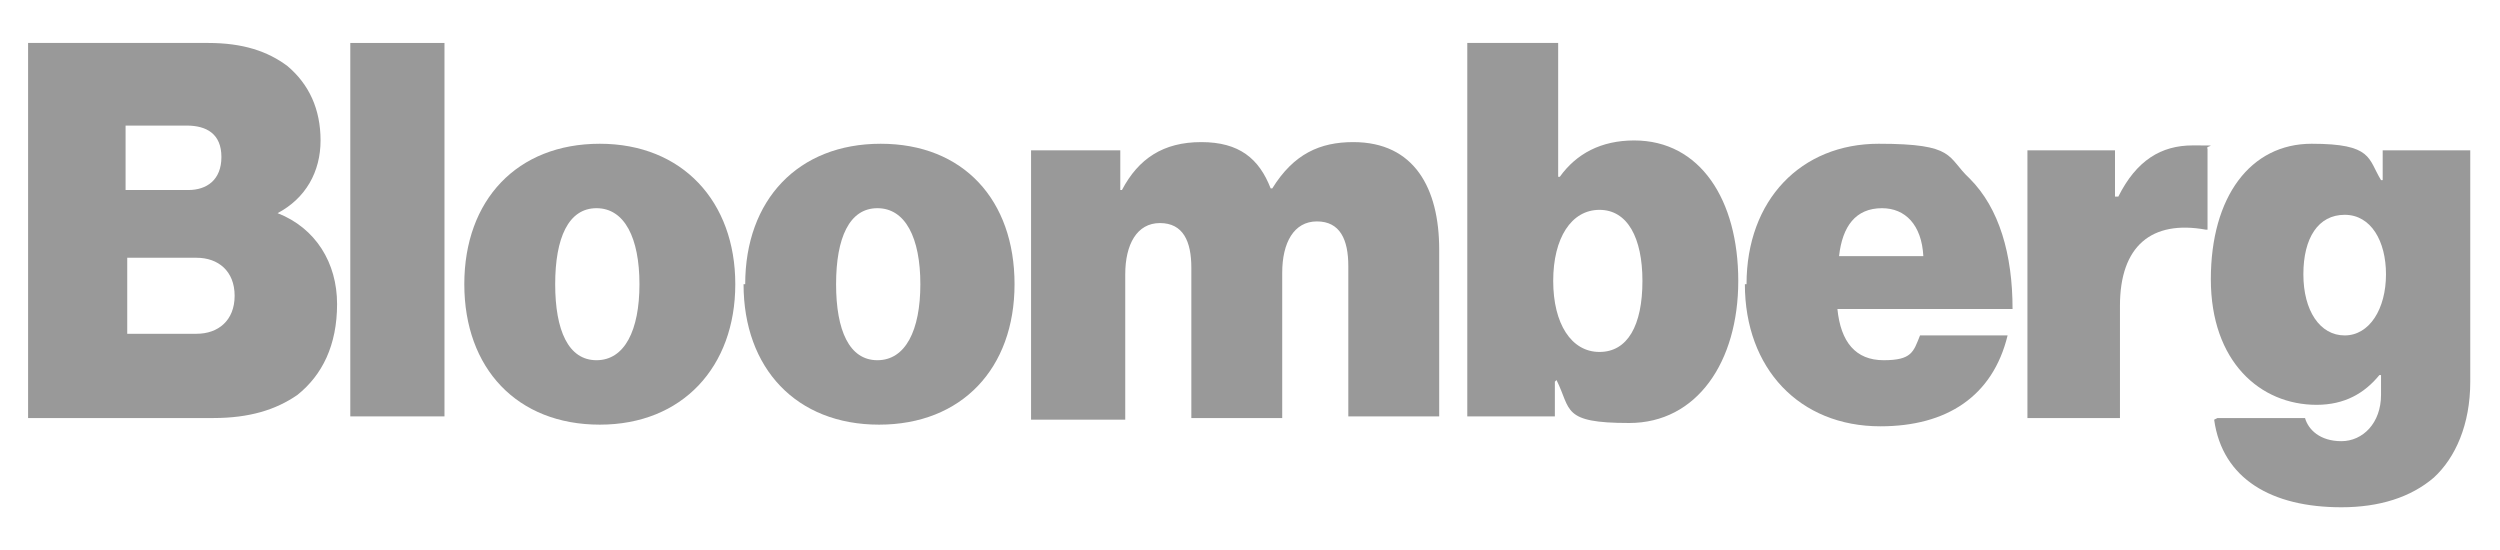
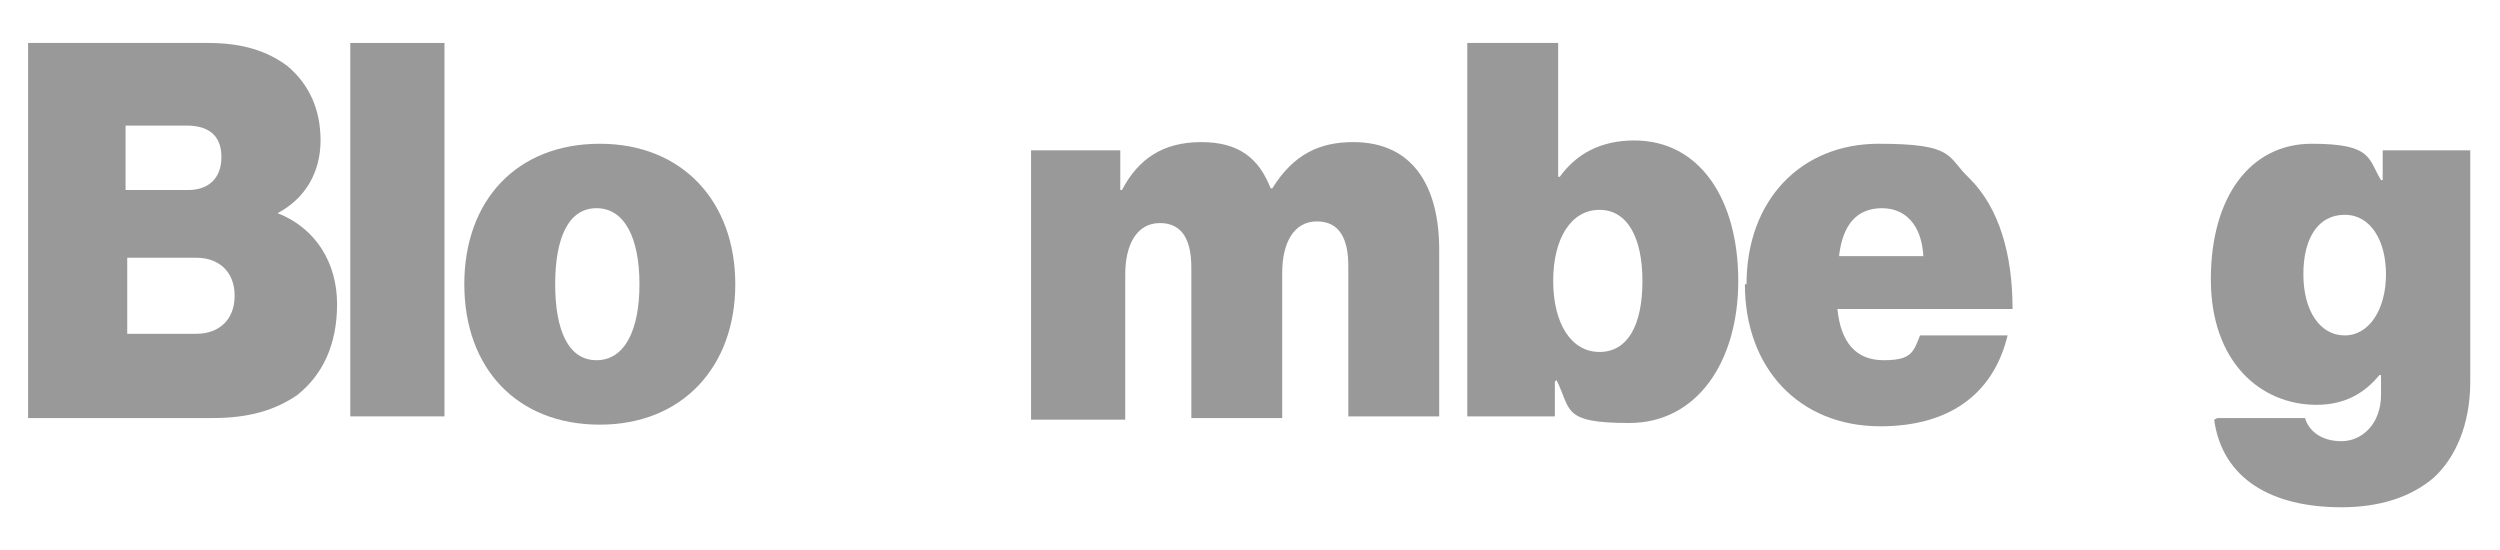
<svg xmlns="http://www.w3.org/2000/svg" width="151.3" height="33.3" viewBox="0 0 151.3 33.3">
  <defs>
    <style>      .cls-1 {        fill-rule: evenodd;      }      .cls-1, .cls-2 {        fill: #999;      }    </style>
  </defs>
  <g>
    <g id="Layer_1">
      <path class="cls-2" d="M29.4-22v-3.3h3.5c1.9,0,3.5,1.4,3.5,3.3,0,1.9-1.6,3.4-3.5,3.3-1.9,0-3.5-1.4-3.5-3.3ZM20.1-22v-8.9c0-1.9,1.6-3.4,3.5-3.3.9,0,1.8.3,2.5,1,.7.6,1,1.5,1,2.3v8.9c0,1.9-1.6,3.4-3.5,3.3-1.9,0-3.5-1.4-3.5-3.3h0ZM108.2-33.3c.2-5.6,4.8-10,10.4-9.9,3.7,0,7.2,1.9,9.1,5.1l-4.8,2.5c-.9-1.5-2.6-2.4-4.3-2.4-2.7,0-4.9,2-5,4.7,0,2.7,2.3,4.8,5,4.7,1.8,0,3.4-.9,4.3-2.4l4.8,2.5c-1.9,3.2-5.4,5.1-9.1,5.1-5.6.1-10.3-4.3-10.4-9.9h0ZM83.7-33.3c-.2-5.3,4-9.7,9.2-9.9,0,0,0,0,.1,0,2.5,0,4.9,1.1,5.9,2.6v-2.2h6v19h-6v-2.2c-1,1.5-3.4,2.6-5.9,2.6-5.2,0-9.3-4.4-9.3-9.9h0ZM89.3-33.3c0,2.7,2.3,4.8,5,4.7,1.8,0,3.6-.8,4.7-2.4v-4.6c-1-1.5-2.8-2.5-4.7-2.4-2.7,0-4.9,2-5,4.7h0ZM54.7-25.8l1.7-3.8c2,1.3,4.4,2,6.8,2,1.8,0,2.9-.7,2.9-1.7,0-2.8-10.8-.6-10.9-7.6,0-3.6,3.3-6.3,8-6.3,2.7-.1,5.4.7,7.6,2.2l-1.6,3.9c-1.9-1.2-4.1-1.8-6.3-1.9-1.5,0-2.4.7-2.4,1.5,0,2.7,10.9,1.2,11,7.9,0,3.6-3.3,6.2-7.9,6.2-3.2.1-6.3-.7-9-2.4ZM143.7-23.8l-7.1-8.3v8.3h-6v-27.6h6v16.2l6.7-7.6h7.3l-8.3,9.2,9,9.8h-7.6ZM74.7-23.8v-27.6h6v27.6h-6ZM33-27.6c-.9,0-1.8-.3-2.5-1-.7-.6-1-1.5-1-2.4,0-1.9,1.6-3.4,3.5-3.3h9.4c1.9,0,3.5,1.4,3.5,3.3,0,1.9-1.6,3.4-3.5,3.3h-9.4ZM11.7-28.6c-.7-.6-1-1.5-1-2.4,0-1.9,1.6-3.4,3.5-3.3h3.5v3.3c0,1.9-1.6,3.4-3.5,3.3-.9,0-1.8-.3-2.5-1h0ZM29.4-39.8v-8.9c0-1.9,1.6-3.4,3.5-3.3,1.9,0,3.5,1.4,3.5,3.3v8.9c0,1.9-1.6,3.4-3.5,3.3-1.9,0-3.5-1.4-3.5-3.3,0,0,0,0,0,0h0ZM38.8-36.4v-3.3c0-1.9,1.6-3.4,3.5-3.3,1.9,0,3.5,1.4,3.5,3.3,0,1.9-1.6,3.4-3.5,3.3h-3.5ZM14.2-36.4c-1.9,0-3.5-1.4-3.5-3.3,0-1.9,1.6-3.4,3.5-3.3h9.4c1.9,0,3.5,1.4,3.5,3.3,0,1.9-1.6,3.4-3.5,3.3h-9.4ZM23.6-45.3c-.9,0-1.8-.3-2.5-1-.7-.6-1-1.5-1-2.4,0-1.9,1.6-3.4,3.5-3.3,1.9,0,3.5,1.4,3.5,3.3v3.3h-3.5Z" />
      <path class="cls-1" d="M-70-70.1c0-8.3,6.6-15,14.9-15s14.8,6.7,14.8,15-6.6,15-14.8,15-14.9-6.7-14.9-15ZM-89.1-54.6v-31h18.7l.6,8.5h-10.5v4.1h8.5v8.4h-8.5v10.1h-8.8ZM-16.6-54.7l-9.4-16,8.5-14.8h-9.5l-3.8,6.6-3.9-6.6h-9.6l8.6,14.9-9.2,15.9h9.5l4.5-7.7,4.5,7.7h9.7ZM-52.6-63.9v-12.3c0-1.5-1.1-2.7-2.6-2.7s-2.5,1.2-2.5,2.7v12.3c0,1.4,1.2,2.5,2.5,2.5s2.6-1,2.6-2.5Z" />
      <path class="cls-2" d="M-93.6,57h2.6c1.6-.2,3.3,0,4.8.6,1.9,1.1,3.3,3,3.8,5.1q.4,1.1,1.3.7h.7v-8.9h-24.9v1.6h1c.4,0,.9,0,1.3.3.4.2.8.5,1,.8,1,1.6,1.1,3.3,1.1,12.3s-.2,12-1.1,13.2c-.2.3-.5.6-.8.7-.3.2-.7.3-1.1.3-1.4.3-1.4.2-1.4.9,0,.2,0,.4,0,.7h15.7c.1-.2.2-.4.2-.7s0-.5-.2-.7c-.4-.1-.8-.2-1.2-.2-.4,0-.8-.1-1.3-.3-.6-.4-1.1-1-1.4-1.7-.3-.7-.4-1.4-.3-2.1-.2-1.6-.3-4.4-.3-6.7v-1.9h.9c1.2,0,2.3,0,3.4.4.5.3,1,.8,1.3,1.3.3.5.6,1.1.7,1.8l.2.7h1.4v-10.4h-1.3l-.2,1c0,.6-.3,1.3-.7,1.8-.4.5-.9,1-1.4,1.3-.6.2-1.1.2-1.7.1h-2.7v-2.5c0-2.6.1-8.2.2-9v-.5ZM15.2,75.6c-1.1-1.8-2.8-3.1-4.8-3.7-1.5-.5-2.9-1.3-4.2-2.3-.3-.3-.5-.6-.6-1-.1-.4-.1-.8,0-1.1,0-.7.3-1.5.8-2,.4-.4.8-.6,1.3-.8.5-.1,1-.1,1.5,0,1,.3,1.9.9,2.7,1.6.7.8,1.2,1.7,1.5,2.8.4,1.1.4,1.1,1.1.8l.4-.2v-5.8h-.3c-2.3-1-4.7-1.3-7.1-1.1-2.1,0-4.1.9-5.6,2.3-.7.6-1.2,1.4-1.6,2.3-.3.9-.5,1.8-.5,2.8,0,1.4.6,2.8,1.6,3.9,1.1,1.1,2.5,1.9,4,2.3,3.6,1.4,4.6,2.3,4.6,4,0,.7-.2,1.4-.6,2-.4.6-1,1-1.7,1.1-.8.2-1.7.2-2.5,0-1.1-.4-2-1.1-2.8-1.9-.8-.9-1.3-1.9-1.6-3l-.3-.8H0c-.2,0-.4,0-.6.1h-.2v6.7h.4c1.6.5,3.2.9,4.8,1.1h2.3c1,0,2,0,3-.3,1.2-.2,2.4-.8,3.4-1.6,1-.8,1.7-1.9,2.1-3.1.3-.7.4-1.4.4-2.1,0-1,0-2.1-.5-3ZM-6.7,63.5c-1.4-.6-2.9-.9-4.4-.8-1.5,0-3,.4-4.4,1.1-1.3.6-2.4,1.5-3.3,2.6-.9,1.1-1.6,2.4-2,3.8-.5,1.5-.7,3.1-.6,4.7,0,.9,0,1.7.2,2.6.4,2.1,1.4,4,2.9,5.5,1.5,1.5,3.4,2.5,5.5,2.9,1.4.2,2.7.2,4.1,0,1.4-.2,2.7-.8,4-1.5,1-.6,1.8-1.4,2.5-2.3,0-.2-.1-.3-.2-.4,0-.1-.2-.2-.4-.3-.3,0-.5.2-.7.4-1.2.8-2.5,1.2-3.9,1.1-.9,0-1.8,0-2.7-.4-.9-.3-1.6-.9-2.3-1.5-.5-.5-.9-1-1.2-1.6-.7-1.5-1.1-3.1-1.1-4.7v-.9H-2v-.5c0-.5,0-.9,0-1.4,0-1.7-.4-3.3-1.3-4.7s-2-2.6-3.4-3.4ZM-13.2,71.6h-1.6v-1.4c.5-3.5,1.9-5.7,3.5-5.7s2.3,2.1,2.6,5.9v1.1h-4.5ZM-46.6,62.7c-.8,0-1.6.1-2.3.5-1.6.8-2.8,2.1-3.6,3.6l-.3.6v-4.7h-.1c-.3,0-8.9,1.7-9.2,1.9-.3.1-.2.1-.2.6s0,.5.2.5l.9.2c.3,0,.5,0,.7.2.2.1.4.3.6.5.6.8.7,2.1.7,7.9.1,2.6,0,5.2-.3,7.8,0,.4-.3.7-.6,1-.3.3-.7.5-1,.5l-.8.2h-.3v.7c0,.2,0,.5,0,.7h13v-.7c0-.2,0-.5,0-.7-.8,0-1.6-.1-2.3-.3-.4-.2-.8-.6-1-1-.2-.4-.3-.9-.3-1.4-.2-1.4-.3-5.4-.2-8.4,0-3.1,0-3.2.3-3.5.8-.6,1.7-.9,2.7-.9.9,0,1.8.3,2.6.7.3.2.6.3.9.4,0,0,2.3-5.7,2.3-5.9-.3-.3-.7-.6-1.1-.8-.4-.2-.9-.2-1.3-.2ZM-62.3,72.5c0-1.7-.6-3.3-1.4-4.8-.8-1.5-2-2.7-3.4-3.6-1.7-.9-3.5-1.4-5.4-1.5-1.9,0-3.8.3-5.5,1.2-2.4,1.3-4.2,3.5-5.1,6.1-.9,2.9-.9,6.1,0,9,.5,1.6,1.3,3.1,2.5,4.3,1.5,1.4,3.3,2.4,5.4,2.6,1.3.1,2.6.1,3.9,0,.5,0,1-.2,1.4-.3,1.9-.5,3.6-1.6,4.9-3.1,1.3-1.5,2.2-3.3,2.5-5.3.2-1.6.3-3.1.2-4.7ZM-72,84.3c-2.3.7-4.1-1.6-4.6-6.4-.2-2.5-.2-5,0-7.5.5-3.9,1.7-5.8,3.5-5.8.4,0,.7,0,1.1.2s.6.4.9.7c1.6,1.6,2.3,4.7,2.3,9.4.2,2.7-.2,5.3-1.2,7.8-.4.7-1.1,1.3-1.9,1.5h0ZM-30.1,63.1c-.7,0-1.3,0-2,0-1.3,0-2.5.3-3.6.8l-.7.3v-5.1c.1-1.7.1-3.4,0-5.2-.3,0-9.2,1.7-9.3,1.8,0,.2,0,.4,0,.5,0,.5,0,.5,1,.7.3,0,.6.2.8.3.5.4.8,1,.9,1.6.3,1.8.4,3.6.3,5.4v20.6h.6c.9.4,3.6.8,4.4.9,1.7.1,3.4.1,5.2,0,1.9-.2,3.7-.9,5.3-2.1s2.7-2.7,3.4-4.5c.4-1.2.7-2.4.9-3.6.1-1.7,0-3.3-.2-5-.2-1.8-1.1-3.6-2.3-4.9-1.2-1.4-2.9-2.3-4.7-2.7ZM-36.2,83.9c0-.3-.2-10.6-.2-14.7v-3.2l.7-.2c.5,0,.9,0,1.4,0,.5,0,1,0,1.4.3.9.6,1.6,1.4,2.1,2.3s.8,2,.9,3c.2,1.7.2,3.4,0,5.1-.1,2.5-1.1,4.9-2.7,6.7-.5.4-1,.7-1.7.8-.5,0-.9,0-1.4,0-.4,0-.4-.1-.4-.3h0Z" />
      <g>
        <path class="cls-2" d="M43.1,84.7l2.1-.3v-19.2l-2.4-.3v-2.1h15.1l-.4,5.8h-3c0,0-.2-3.7-.2-3.7h-4.6v8.7h2l.5-2h2.1v6h-2.1l-.5-2.1h-2v9.2h4.7l.4-4h3.1c0,0,.2,6.2.2,6.2h-15.2v-2.1Z" />
        <path class="cls-2" d="M59.6,86.9v-1.8c0,0,1.8-.3,1.8-.3v-12.1l-2-.2v-1.8l4.9-.7.4,1v.7c1.2-1.2,2.6-1.9,4.4-1.9,2.7,0,4.7,1.6,4.7,4.7v10.3l1.8.3v1.8h-5.9v-11.5c0-1.7-.6-2.6-2.2-2.6s-.9,0-1.3.2c-.2.2-.5.5-.7.8v11.1l1.8.3v1.8h-7.6Z" />
        <path class="cls-2" d="M153.3,86.9v-1.8c0,0,1.7-.3,1.7-.3v-12.1l-2-.2v-1.8l4.9-.7.4,1v.7c1.2-1.2,2.6-1.9,4.4-1.9,2.7,0,4.7,1.6,4.7,4.7v10.3l1.8.3v1.8h-5.9v-11.5c0-1.7-.6-2.6-2.2-2.6s-.9,0-1.3.2c-.2.2-.5.5-.7.8v11.1l1.8.3v1.8h-7.6Z" />
        <path class="cls-2" d="M84.8,86.5c-.7.3-1.9.6-3.5.6s-4-.9-4-3.9v-10.6l-2-.3v-2.1c0,0,2.3,0,2.3,0l1-3.2h2.9c0-.1,0,3.4,0,3.4h3.1l-.2,2.1-2.8.3v10.6c0,.9.5,1.5,1.4,1.5h1.7l.2,1.8Z" />
        <path class="cls-2" d="M201,86.9v-1.8c0,0,1.6-.4,1.6-.4v-12.1l-1.9-.2v-1.8l5.1-.7.3,1.2v.4c1.3-1,3.1-1.6,5.3-1.6l.7.6-.5,4.6h-2.8c0,0-.3-2.5-.3-2.5-.7,0-1.3.3-1.8.6v11.6l1.8.4v1.8h-7.6Z" />
        <path class="cls-2" d="M127.9,86.9v-1.8c0,0,1.7-.4,1.7-.4v-12.1l-1.9-.2v-1.8l5.1-.7.3,1.2v.4c1.3-1,3.1-1.6,5.3-1.6l.7.6-.6,4.6h-2.8c0,0-.3-2.5-.3-2.5-.7,0-1.3.3-1.8.6v11.6l1.8.4v1.8h-7.6Z" />
        <path class="cls-2" d="M86,86.9v-1.8c0,0,1.7-.4,1.7-.4v-12.1l-1.9-.2v-1.8l5.1-.7.3,1.2v.4c1.3-1,3.1-1.6,5.3-1.6l.7.6-.5,4.6h-2.8c0,0-.3-2.5-.3-2.5-.7,0-1.3.3-1.8.6v11.6l1.8.4v1.8h-7.6Z" />
        <path class="cls-2" d="M102.1,79.5c0,2.9,1.3,5.1,3.9,5.1s2.4-.3,3.6-.8l.7,1.6c-1.3,1-3.1,1.8-5.5,1.8-4.5,0-7.1-3.8-7.1-8.7s1.9-8.7,7.1-8.7,6.2,4.1,6.2,8.6l-.4,1.1h-8.5ZM102,77.5l5.2-.2c0-2-.5-5.2-2.6-5.2s-.8,0-1.5.4c-.8,1.4-1.2,3.9-1.2,5.1Z" />
        <path class="cls-2" d="M174.2,79.5c0,2.9,1.3,5.1,3.9,5.1s2.4-.3,3.6-.8l.7,1.6c-1.3,1-3.1,1.8-5.5,1.8-4.5,0-7.1-3.8-7.1-8.7s1.9-8.7,7.1-8.7,6.2,4.1,6.2,8.6l-.4,1.1h-8.5ZM174.2,77.5l5.2-.2c0-2-.5-5.2-2.6-5.2s-.8,0-1.5.4c-.8,1.4-1.2,3.9-1.2,5.1Z" />
        <path class="cls-2" d="M143.9,79.5c0,2.9,1.3,5.1,3.9,5.1s2.4-.3,3.6-.8l.7,1.6c-1.3,1-3.1,1.8-5.5,1.8-4.5,0-7.1-3.8-7.1-8.7s1.9-8.7,7.1-8.7,6.2,4.1,6.2,8.6l-.4,1.1h-8.5ZM143.9,77.5l5.2-.2c0-2-.5-5.2-2.6-5.2s-.8,0-1.5.4c-.8,1.4-1.2,3.9-1.2,5.1Z" />
        <path class="cls-2" d="M194.9,86.9l-.4-1.5c-1.1,1.1-2.3,1.7-4,1.7-2.7,0-5.1-1.3-5.1-4.9v-10l-2-.2v-1.6l5.6-.6.4,1.5v10.5c0,1.8.8,2.8,2.3,2.8s1,0,1.5-.2c.3-.3.6-.6.8-.9v-11.2l-2-.2v-1.6l5.7-.6.4,1.5v13.5l1.8.3-.2,1.8h-4.9Z" />
        <path class="cls-2" d="M119.5,84.6c-.9,0-1.6-.2-2.2-.5v-10.7c.2-.4.5-.7.8-1,.5-.2,1-.2,1.6-.2,2.3,0,2.7,2.3,2.7,6.4s-.6,5-.8,5.5c-.7.3-1.3.5-2.1.5ZM126.5,77.9c0-5.1-1.6-8.3-5.4-8.3s-3.8,1.5-4.3,2.1v-.6l-.4-1.5-5.1.7v1.8l2,.2v20.6l-1.7.3v1.7c0,0,7.4,0,7.4,0v-1.7c.1,0-1.6-.3-1.6-.3v-6.5c.7.4,1.7.6,2.8.6,6.3,0,6.4-6.3,6.4-9.1Z" />
      </g>
      <path class="cls-1" d="M-122.7-6.6h2.3v-12.4h-2.3V-6.6ZM-114.3-6.8h2.1v-7.8l8.6,8v-12.2h-2v7.7l-8.6-7.9V-6.8ZM-98.9-9.8c1.1.9,2.5,1.4,3.9,1.4s2.4-.5,2.4-1.6-.6-1.3-1.7-1.7l-1.8-.6c-1.6-.6-2.9-1.4-2.9-3.4s1.9-3.3,4.1-3.3,2.6.4,3.6,1v2.1c-1-.8-2.1-1.3-3.6-1.3s-2.2.5-2.2,1.4.6,1.2,1.6,1.6l2,.7c1.9.7,2.8,1.7,2.8,3.5s-1.9,3.4-4.4,3.4-3-.5-3.9-1v-2.1ZM-85.3-6.6h2.3v-12.4h-2.3V-6.6ZM-72.3-8.5c2.6,0,4-1.7,4-4.3s-1.4-4.3-4-4.3h-2.6v8.6h2.6ZM-76.9-18.9h4.7c3.6,0,6,2.4,6,6.2s-2.3,6.2-6,6.2h-4.7v-12.4ZM-54.8-18.9v1.9h-5.5v3h5v1.8h-5v3.8h5.5v1.9h-7.6v-12.4h7.6ZM-46.7-13.3h2.3c1.3,0,2.1-.7,2.1-1.9s-.8-1.9-2.1-1.9h-2.3v3.8ZM-46.7-11.6v5h-2v-12.4h4.3c2.5,0,4.1,1.3,4.1,3.7s-.9,3.3-2.8,3.6l4.3,5.1h-2.3l-4.2-5h-1.4ZM-123.5-31.1c.9-.3,1.6-1.3,1.6-2.7,0-2.3-1.6-3.5-4.1-3.5h-4.3v12.7h4.7c2.5,0,4.1-1.3,4.1-3.6s-.8-2.5-2-2.9ZM-128.3-31.9v-3.5h2.3c1.4,0,2.2.5,2.2,1.7s-.8,1.8-2.2,1.8h-2.3ZM-128.3-30.1h2.6c1.4,0,2.2.7,2.2,1.9s-.8,1.9-2.1,1.9h-2.6v-3.7h0ZM-112.2-24.4c2.9,0,4.9-1.8,4.9-5.3v-7.7h-2.1v7.4c0,2.4-1,3.6-2.8,3.6s-2.8-1.1-2.8-3.6v-7.4h-2.1v7.6c0,3.5,2,5.3,4.9,5.3ZM-102.4-25.5c.9.6,2.2,1.1,3.9,1.1,2.5,0,4.4-1.3,4.4-3.6s-.9-3-2.8-3.7l-2-.7c-1-.4-1.6-.7-1.6-1.7s.9-1.5,2.1-1.5,2.5.6,3.6,1.4v-2.2c-1-.7-2.2-1-3.6-1-2.2,0-4.1,1.2-4.1,3.5s1.2,3,2.9,3.6l1.8.7c1.1.4,1.7.8,1.7,1.8s-1,1.7-2.4,1.7-2.8-.5-3.9-1.5v2.3ZM-86.7-37.3h-2.1v12.7h2.1v-12.7ZM-80.8-24.6h2v-8.3l8.4,8.5v-12.9h-2v8.1l-8.4-8.3v12.9ZM-57.5-37.3v1.9h-5.4v3.1h4.8v1.9h-4.8v3.9h5.4v1.9h-7.4v-12.7h7.4ZM-52.7-25.5c.9.6,2.2,1.1,3.9,1.1,2.5,0,4.4-1.3,4.4-3.6s-.9-3-2.8-3.7l-2-.7c-1-.4-1.6-.7-1.6-1.7s.9-1.5,2.1-1.5,2.5.6,3.6,1.4v-2.2c-1-.7-2.2-1-3.6-1-2.2,0-4.1,1.2-4.1,3.5s1.2,3,2.9,3.6l1.8.7c1.1.4,1.7.8,1.7,1.8s-1,1.7-2.4,1.7-2.8-.5-3.9-1.5v2.3ZM-40.2-25.5c.9.6,2.2,1.1,3.9,1.1,2.5,0,4.4-1.3,4.4-3.6s-.9-3-2.8-3.7l-2-.7c-1-.4-1.6-.7-1.6-1.7s.9-1.5,2.2-1.5,2.5.6,3.6,1.4v-2.2c-1-.7-2.2-1-3.6-1-2.2,0-4.1,1.2-4.1,3.5s1.2,3,2.9,3.6l1.8.7c1.1.4,1.7.8,1.7,1.8s-1,1.7-2.4,1.7-2.8-.5-3.9-1.5v2.3Z" />
      <g>
        <path class="cls-2" d="M1.7,2.6h10.9c2.1,0,3.6.5,4.8,1.4,1.3,1.1,2,2.6,2,4.5s-.9,3.5-2.6,4.4h0c2.3.9,3.6,3,3.6,5.5s-.9,4.3-2.4,5.5c-1.3.9-2.9,1.4-5.1,1.4H1.7V2.6ZM11.4,11.5c1.1,0,2-.6,2-2s-.9-1.9-2.1-1.9h-3.7v3.9h3.8ZM11.9,20.2c1.3,0,2.3-.8,2.3-2.3s-1-2.3-2.3-2.3h-4.2v4.6h4.2Z" />
        <path class="cls-2" d="M21.2,2.6h5.7v22.6h-5.7V2.6Z" />
        <path class="cls-2" d="M28.1,17.2c0-5.1,3.2-8.5,8.2-8.5s8.2,3.5,8.2,8.5-3.2,8.5-8.2,8.5-8.2-3.4-8.2-8.5ZM38.7,17.2c0-2.8-.9-4.6-2.6-4.6s-2.5,1.8-2.5,4.6.8,4.6,2.5,4.6c1.7,0,2.6-1.8,2.6-4.6Z" />
-         <path class="cls-2" d="M45.1,17.2c0-5.1,3.2-8.5,8.2-8.5s8.1,3.4,8.1,8.5-3.2,8.5-8.2,8.5-8.2-3.4-8.2-8.5ZM55.7,17.2c0-2.8-.9-4.6-2.6-4.6s-2.5,1.8-2.5,4.6.8,4.6,2.5,4.6c1.7,0,2.6-1.8,2.6-4.6Z" />
        <path class="cls-2" d="M62.5,9.1h5.3v2.4h.1c1-1.9,2.5-2.9,4.8-2.9s3.5,1,4.2,2.8h.1c1.3-2.1,2.9-2.8,4.9-2.8,3.7,0,5.2,2.8,5.2,6.5v10.1h-5.5v-9.1c0-1.6-.5-2.7-1.9-2.7s-2.1,1.3-2.1,3.1v8.8h-5.5v-9.1c0-1.6-.5-2.7-1.9-2.7s-2.1,1.3-2.1,3.1v8.8h-5.7V9.1Z" />
        <path class="cls-2" d="M94.1,23.1h0v2.1h-5.3V2.6h5.5v8.1h.1c1-1.4,2.5-2.2,4.5-2.2,4,0,6.3,3.6,6.3,8.5s-2.5,8.6-6.6,8.6-3.5-.8-4.4-2.6ZM99.4,17c0-2.6-.9-4.3-2.6-4.3s-2.8,1.7-2.8,4.3,1.1,4.3,2.8,4.3,2.6-1.6,2.6-4.3Z" />
        <path class="cls-2" d="M105.7,17.2c0-5.1,3.3-8.5,8-8.5s4.1.8,5.5,2.1c1.8,1.8,2.6,4.6,2.6,7.9h-10.6c.2,2,1.1,3.1,2.8,3.1s1.8-.5,2.2-1.5h5.3c-.9,3.7-3.7,5.5-7.7,5.5-4.9,0-8.2-3.5-8.2-8.6ZM111.3,15.5h5.1c-.1-1.9-1.1-2.9-2.5-2.9-1.6,0-2.4,1.1-2.6,2.9Z" />
-         <path class="cls-2" d="M128.1,11.9h.1c1.1-2.2,2.6-3.1,4.5-3.1s.7,0,.9.2v4.9h-.1c-3.3-.6-5.2,1-5.2,4.6v6.8h-5.6V9.1h5.3v2.8Z" />
        <path class="cls-2" d="M134.2,25.3h5.3c.2.7.9,1.4,2.2,1.4s2.4-1.1,2.4-2.8v-1.2h-.1c-.9,1.1-2.1,1.8-3.8,1.8-3.4,0-6.4-2.6-6.4-7.6s2.4-8.2,6.1-8.2,3.4.9,4.2,2.2h.1v-1.8h5.3v14c0,2.6-.9,4.6-2.2,5.8-1.4,1.2-3.3,1.8-5.6,1.8-4.2,0-7.2-1.7-7.7-5.3ZM144.4,16.6c0-2-.9-3.6-2.5-3.6s-2.5,1.4-2.5,3.6,1,3.7,2.5,3.7,2.5-1.6,2.5-3.7Z" />
      </g>
    </g>
  </g>
</svg>